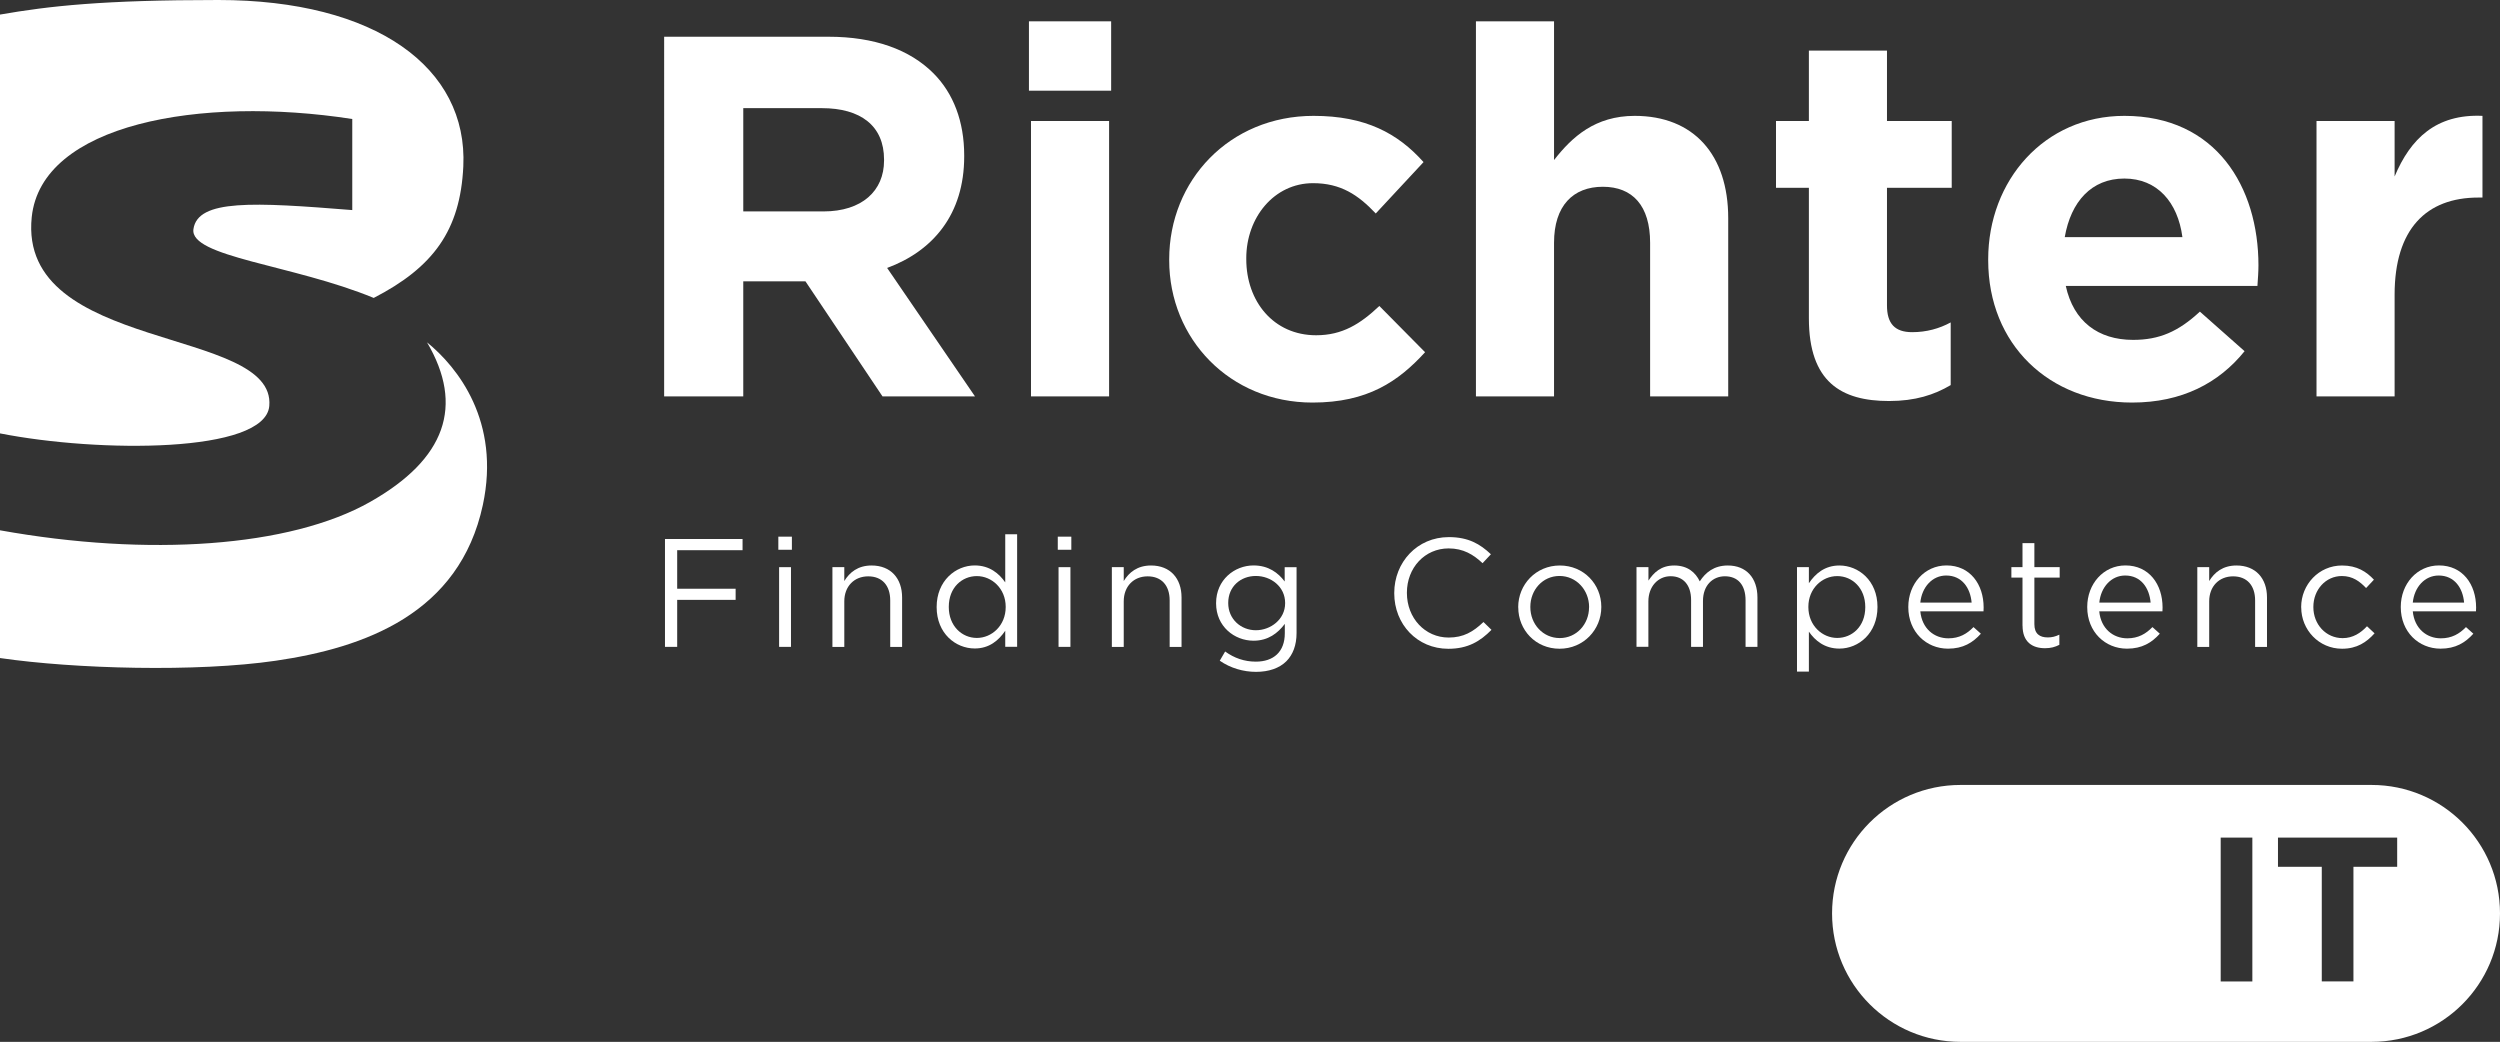
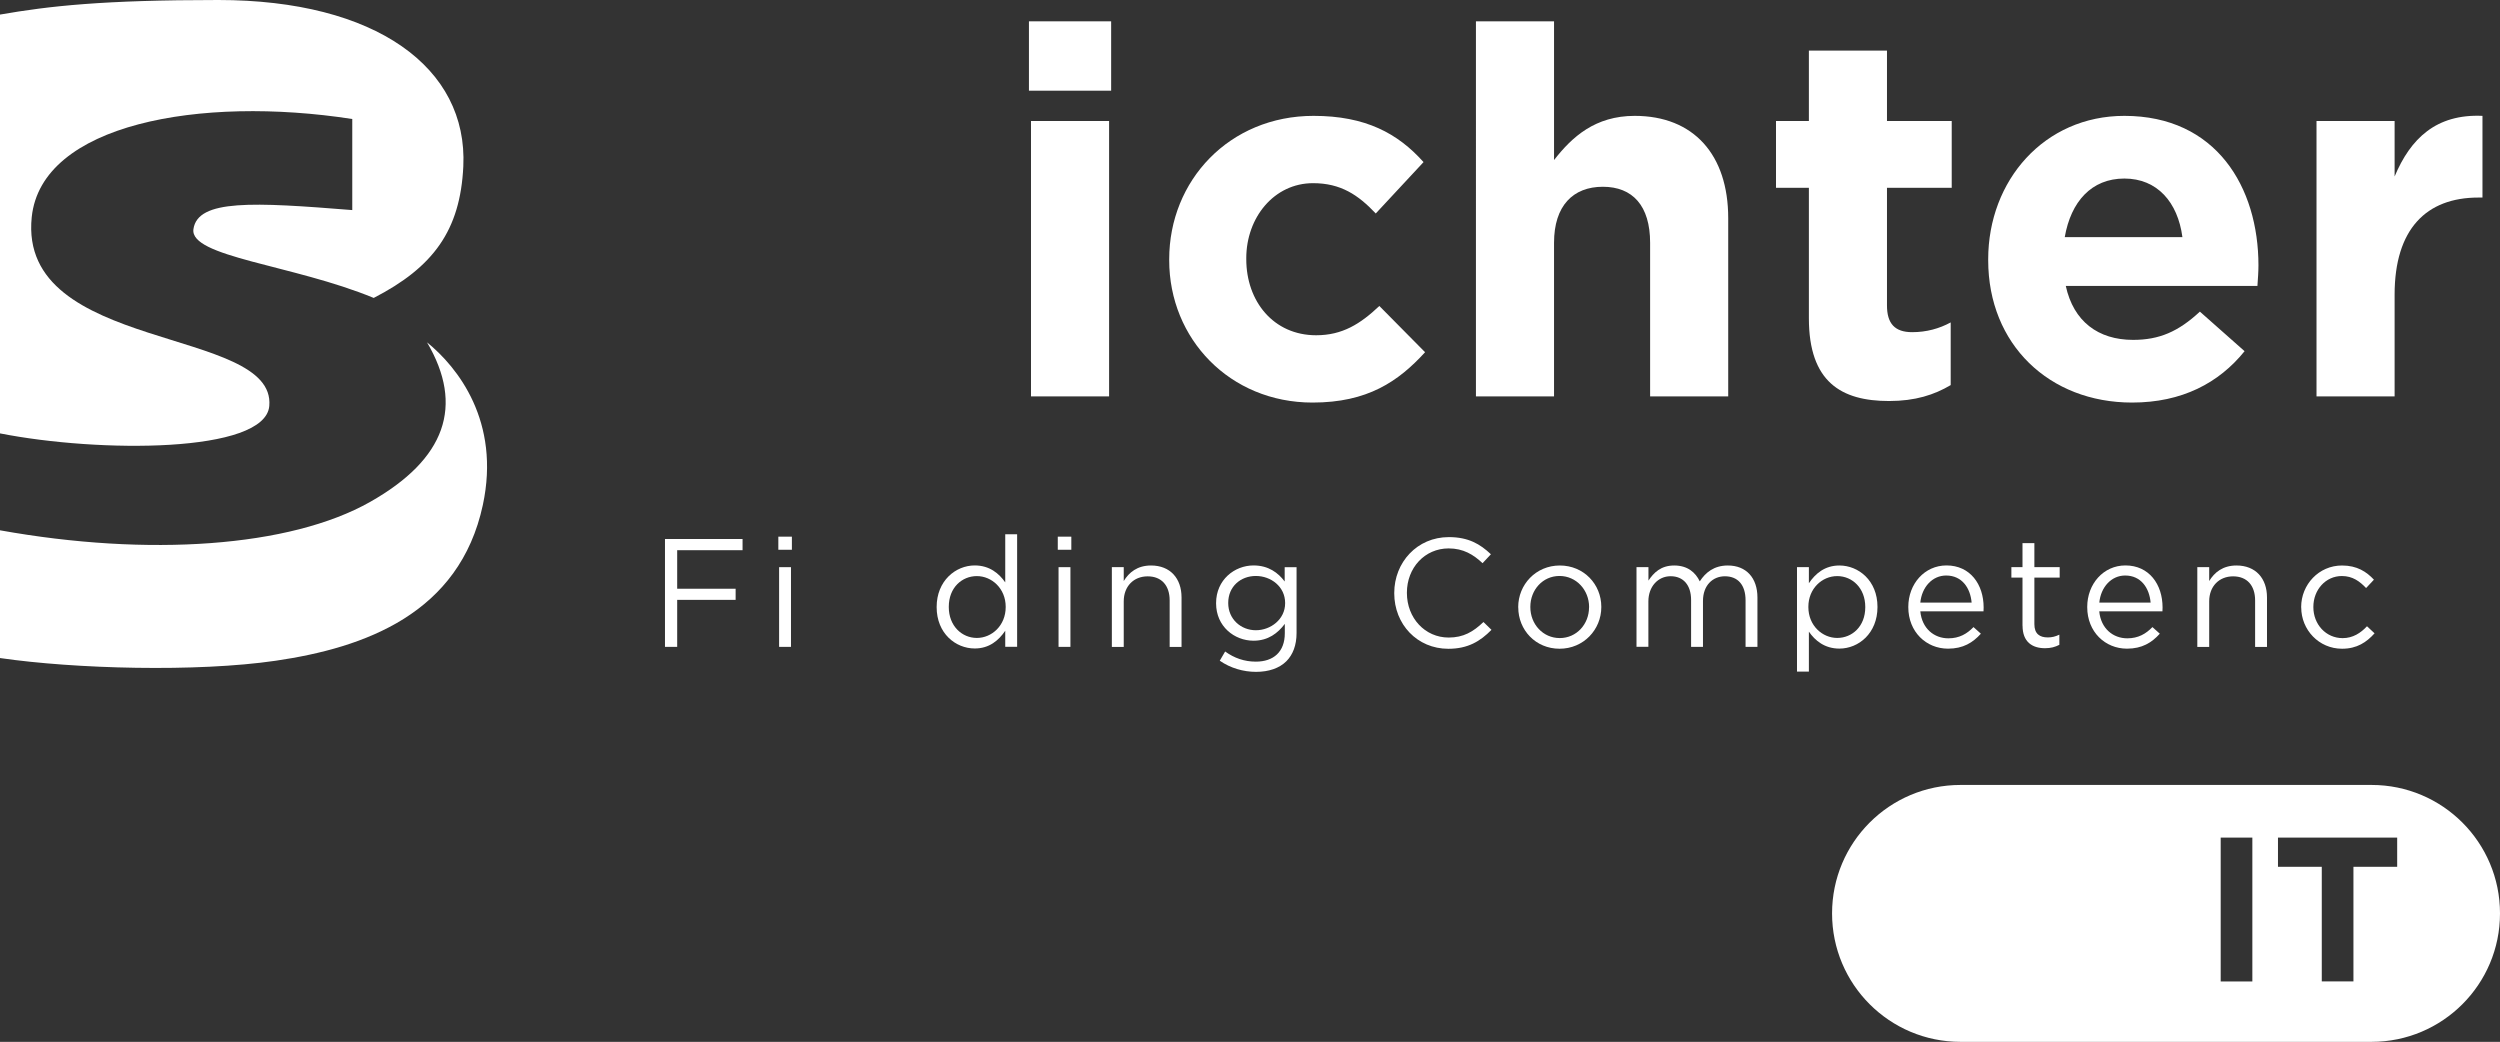
<svg xmlns="http://www.w3.org/2000/svg" id="Layer_2" data-name="Layer 2" viewBox="0 0 389.26 162.22">
  <rect x="0" y="0" width="389.26" height="162.22" fill="#333333" stroke="none" />
  <defs>
    <style>
      .cls-1 {
        fill: #fff;
      }
    </style>
  </defs>
  <g id="Layer_1-2" data-name="Layer 1">
    <g>
-       <path class="cls-1" d="M103.41,5.72h25.6c7.12,0,12.64,2,16.32,5.68,3.12,3.12,4.8,7.52,4.8,12.8v.16c0,9.04-4.88,14.72-12,17.36l13.68,20h-14.4l-12-17.92h-9.68v17.92h-12.32V5.72ZM128.21,32.92c6,0,9.44-3.2,9.44-7.92v-.16c0-5.28-3.68-8-9.68-8h-12.24v16.08h12.48Z" />
      <path class="cls-1" d="M160.21,3.32h12.8v10.8h-12.8V3.32ZM160.53,18.84h12.16v42.88h-12.16V18.84Z" />
      <path class="cls-1" d="M182.05,40.52v-.16c0-12.24,9.36-22.32,22.48-22.32,8.08,0,13.12,2.72,17.12,7.2l-7.44,8c-2.72-2.88-5.44-4.72-9.76-4.72-6.08,0-10.4,5.36-10.4,11.68v.16c0,6.56,4.24,11.84,10.88,11.84,4.08,0,6.88-1.76,9.84-4.56l7.12,7.2c-4.16,4.56-8.96,7.84-17.52,7.84-12.88,0-22.32-9.92-22.32-22.16Z" />
      <path class="cls-1" d="M229.81,3.32h12.16v21.6c2.8-3.6,6.4-6.88,12.56-6.88,9.2,0,14.56,6.08,14.56,15.92v27.76h-12.16v-23.92c0-5.76-2.72-8.72-7.36-8.72s-7.6,2.96-7.6,8.72v23.92h-12.16V3.32Z" />
      <path class="cls-1" d="M281.65,49.56v-20.32h-5.12v-10.4h5.12V7.88h12.16v10.96h10.08v10.4h-10.08v18.32c0,2.8,1.2,4.16,3.92,4.16,2.24,0,4.24-.56,6-1.52v9.76c-2.56,1.52-5.52,2.48-9.6,2.48-7.44,0-12.48-2.96-12.48-12.88Z" />
      <path class="cls-1" d="M309.57,40.52v-.16c0-12.24,8.72-22.32,21.2-22.32,14.32,0,20.88,11.12,20.88,23.28,0,.96-.08,2.08-.16,3.2h-29.84c1.2,5.52,5.04,8.4,10.48,8.4,4.08,0,7.04-1.28,10.4-4.4l6.96,6.16c-4,4.96-9.76,8-17.52,8-12.88,0-22.4-9.04-22.4-22.16ZM339.81,36.92c-.72-5.44-3.92-9.12-9.04-9.12s-8.32,3.6-9.28,9.12h18.32Z" />
      <path class="cls-1" d="M360.69,18.84h12.16v8.64c2.48-5.92,6.48-9.76,13.68-9.44v12.72h-.64c-8.08,0-13.04,4.88-13.04,15.12v15.84h-12.16V18.84Z" />
      <path class="cls-1" d="M103.55,83.92h12.07v1.75h-10.18v6h9.1v1.73h-9.1v7.32h-1.9v-16.8Z" />
      <path class="cls-1" d="M121.19,83.56h2.11v2.04h-2.11v-2.04ZM121.31,88.31h1.85v12.41h-1.85v-12.41Z" />
-       <path class="cls-1" d="M129.61,88.31h1.85v2.16c.82-1.34,2.11-2.42,4.25-2.42,3,0,4.75,2.02,4.75,4.97v7.71h-1.85v-7.25c0-2.3-1.25-3.74-3.43-3.74s-3.72,1.56-3.72,3.89v7.1h-1.85v-12.41Z" />
      <path class="cls-1" d="M145.84,94.55v-.05c0-4.06,2.95-6.46,5.93-6.46,2.3,0,3.79,1.25,4.75,2.64v-7.49h1.85v17.52h-1.85v-2.5c-1.01,1.49-2.47,2.76-4.75,2.76-2.98,0-5.93-2.35-5.93-6.43ZM156.59,94.53v-.05c0-2.86-2.18-4.78-4.49-4.78s-4.37,1.78-4.37,4.78v.05c0,2.93,2.04,4.8,4.37,4.8s4.49-1.94,4.49-4.8Z" />
      <path class="cls-1" d="M164.7,83.56h2.11v2.04h-2.11v-2.04ZM164.82,88.31h1.85v12.41h-1.85v-12.41Z" />
      <path class="cls-1" d="M173.12,88.31h1.85v2.16c.82-1.34,2.11-2.42,4.25-2.42,3,0,4.75,2.02,4.75,4.97v7.71h-1.85v-7.25c0-2.3-1.25-3.74-3.43-3.74s-3.72,1.56-3.72,3.89v7.1h-1.85v-12.41Z" />
      <path class="cls-1" d="M189.92,102.88l.84-1.44c1.42,1.03,3,1.58,4.78,1.58,2.74,0,4.51-1.51,4.51-4.42v-1.46c-1.08,1.44-2.59,2.62-4.87,2.62-2.98,0-5.83-2.23-5.83-5.81v-.05c0-3.62,2.88-5.86,5.83-5.86,2.33,0,3.84,1.15,4.85,2.5v-2.23h1.85v10.25c0,1.92-.58,3.38-1.58,4.39-1.1,1.1-2.76,1.66-4.73,1.66s-3.98-.58-5.64-1.73ZM200.1,93.93v-.05c0-2.54-2.21-4.2-4.56-4.2s-4.3,1.63-4.3,4.18v.05c0,2.5,1.99,4.22,4.3,4.22s4.56-1.7,4.56-4.2Z" />
      <path class="cls-1" d="M217.09,92.37v-.05c0-4.75,3.55-8.69,8.5-8.69,3.05,0,4.87,1.08,6.55,2.67l-1.3,1.39c-1.42-1.34-3-2.3-5.28-2.3-3.72,0-6.5,3.02-6.5,6.89v.05c0,3.89,2.81,6.94,6.5,6.94,2.3,0,3.82-.89,5.42-2.42l1.25,1.22c-1.75,1.78-3.67,2.95-6.72,2.95-4.85,0-8.42-3.82-8.42-8.64Z" />
      <path class="cls-1" d="M236.39,94.58v-.05c0-3.5,2.74-6.48,6.48-6.48s6.46,2.93,6.46,6.43v.05c0,3.5-2.76,6.48-6.5,6.48s-6.43-2.93-6.43-6.43ZM247.43,94.58v-.05c0-2.66-1.99-4.85-4.61-4.85s-4.54,2.18-4.54,4.8v.05c0,2.66,1.97,4.82,4.58,4.82s4.56-2.16,4.56-4.78Z" />
      <path class="cls-1" d="M254.82,88.31h1.85v2.09c.82-1.22,1.92-2.35,4.01-2.35s3.31,1.08,3.98,2.47c.89-1.37,2.21-2.47,4.37-2.47,2.86,0,4.61,1.92,4.61,4.99v7.68h-1.85v-7.25c0-2.4-1.2-3.74-3.22-3.74-1.87,0-3.41,1.39-3.41,3.84v7.15h-1.85v-7.3c0-2.33-1.22-3.7-3.19-3.7s-3.46,1.63-3.46,3.91v7.08h-1.85v-12.41Z" />
      <path class="cls-1" d="M279.8,88.31h1.85v2.5c1.01-1.49,2.47-2.76,4.75-2.76,2.98,0,5.93,2.35,5.93,6.43v.05c0,4.06-2.93,6.46-5.93,6.46-2.3,0-3.79-1.25-4.75-2.64v6.22h-1.85v-16.25ZM290.43,94.55v-.05c0-2.93-2.02-4.8-4.37-4.8s-4.49,1.94-4.49,4.78v.05c0,2.88,2.18,4.8,4.49,4.8s4.37-1.78,4.37-4.78Z" />
      <path class="cls-1" d="M297.13,94.55v-.05c0-3.58,2.52-6.46,5.95-6.46,3.67,0,5.78,2.93,5.78,6.55,0,.24,0,.38-.02.6h-9.84c.26,2.69,2.16,4.2,4.37,4.2,1.7,0,2.9-.7,3.91-1.75l1.15,1.03c-1.25,1.39-2.76,2.33-5.11,2.33-3.41,0-6.19-2.62-6.19-6.46ZM306.99,93.83c-.19-2.26-1.49-4.22-3.96-4.22-2.16,0-3.79,1.8-4.03,4.22h7.99Z" />
      <path class="cls-1" d="M314.91,97.43v-7.49h-1.73v-1.63h1.73v-3.74h1.85v3.74h3.94v1.63h-3.94v7.25c0,1.51.84,2.06,2.09,2.06.62,0,1.15-.12,1.8-.43v1.58c-.65.34-1.34.53-2.23.53-1.99,0-3.5-.98-3.5-3.5Z" />
      <path class="cls-1" d="M324.99,94.55v-.05c0-3.58,2.52-6.46,5.95-6.46,3.67,0,5.78,2.93,5.78,6.55,0,.24,0,.38-.02.6h-9.84c.26,2.69,2.16,4.2,4.37,4.2,1.7,0,2.9-.7,3.91-1.75l1.15,1.03c-1.25,1.39-2.76,2.33-5.11,2.33-3.41,0-6.19-2.62-6.19-6.46ZM334.86,93.83c-.19-2.26-1.49-4.22-3.96-4.22-2.16,0-3.79,1.8-4.03,4.22h7.99Z" />
      <path class="cls-1" d="M342.13,88.31h1.85v2.16c.82-1.34,2.11-2.42,4.25-2.42,3,0,4.75,2.02,4.75,4.97v7.71h-1.85v-7.25c0-2.3-1.25-3.74-3.43-3.74s-3.72,1.56-3.72,3.89v7.1h-1.85v-12.41Z" />
      <path class="cls-1" d="M358.3,94.58v-.05c0-3.5,2.74-6.48,6.36-6.48,2.35,0,3.82.98,4.97,2.21l-1.22,1.3c-.98-1.03-2.09-1.87-3.77-1.87-2.52,0-4.44,2.14-4.44,4.8v.05c0,2.69,1.97,4.82,4.56,4.82,1.58,0,2.81-.79,3.79-1.85l1.18,1.1c-1.25,1.39-2.74,2.4-5.06,2.4-3.62,0-6.36-2.95-6.36-6.43Z" />
-       <path class="cls-1" d="M373.81,94.55v-.05c0-3.58,2.52-6.46,5.95-6.46,3.67,0,5.78,2.93,5.78,6.55,0,.24,0,.38-.02.6h-9.84c.26,2.69,2.16,4.2,4.37,4.2,1.7,0,2.9-.7,3.91-1.75l1.15,1.03c-1.25,1.39-2.76,2.33-5.11,2.33-3.41,0-6.19-2.62-6.19-6.46ZM383.67,93.83c-.19-2.26-1.49-4.22-3.96-4.22-2.16,0-3.79,1.8-4.03,4.22h7.99Z" />
    </g>
    <g>
      <path class="cls-1" d="M41.93,63.2c1.07-12.43-39.17-8.23-36.99-29.39,1.5-14.5,26.2-18.95,49.91-15.28v14.18c-15.35-1.23-24.05-1.72-24.73,2.96-.63,4.35,15.54,5.54,28.07,10.72,9.29-4.79,13.47-10.51,13.95-20.47C72.88,10.53,58.51,0,33.98,0,16.04,0,7.67.93,0,2.27v65.21c15.37,3.03,41.29,3.12,41.93-4.27Z" />
      <path class="cls-1" d="M66.47,53.27c5.85,9.91,2.93,18.22-8.84,24.88C45.15,85.21,23.1,86.72,0,82.57v19.89c11.6,1.69,30.6,2.22,42.92.42,13.89-2.03,28.63-7.34,32.26-24.25,2.79-12.99-3.9-21.45-8.72-25.35Z" />
    </g>
    <path class="cls-1" d="M369.26,122.22h-64c-11.05,0-20,8.95-20,20h0c0,11.05,8.95,20,20,20h64c11.05,0,20-8.95,20-20h0c0-11.05-8.95-20-20-20ZM350.7,152.82h-4.93v-22.4h4.93v22.4ZM373.26,134.96h-6.82v17.85h-4.93v-17.85h-6.82v-4.54h18.56v4.54Z" />
  </g>
</svg>